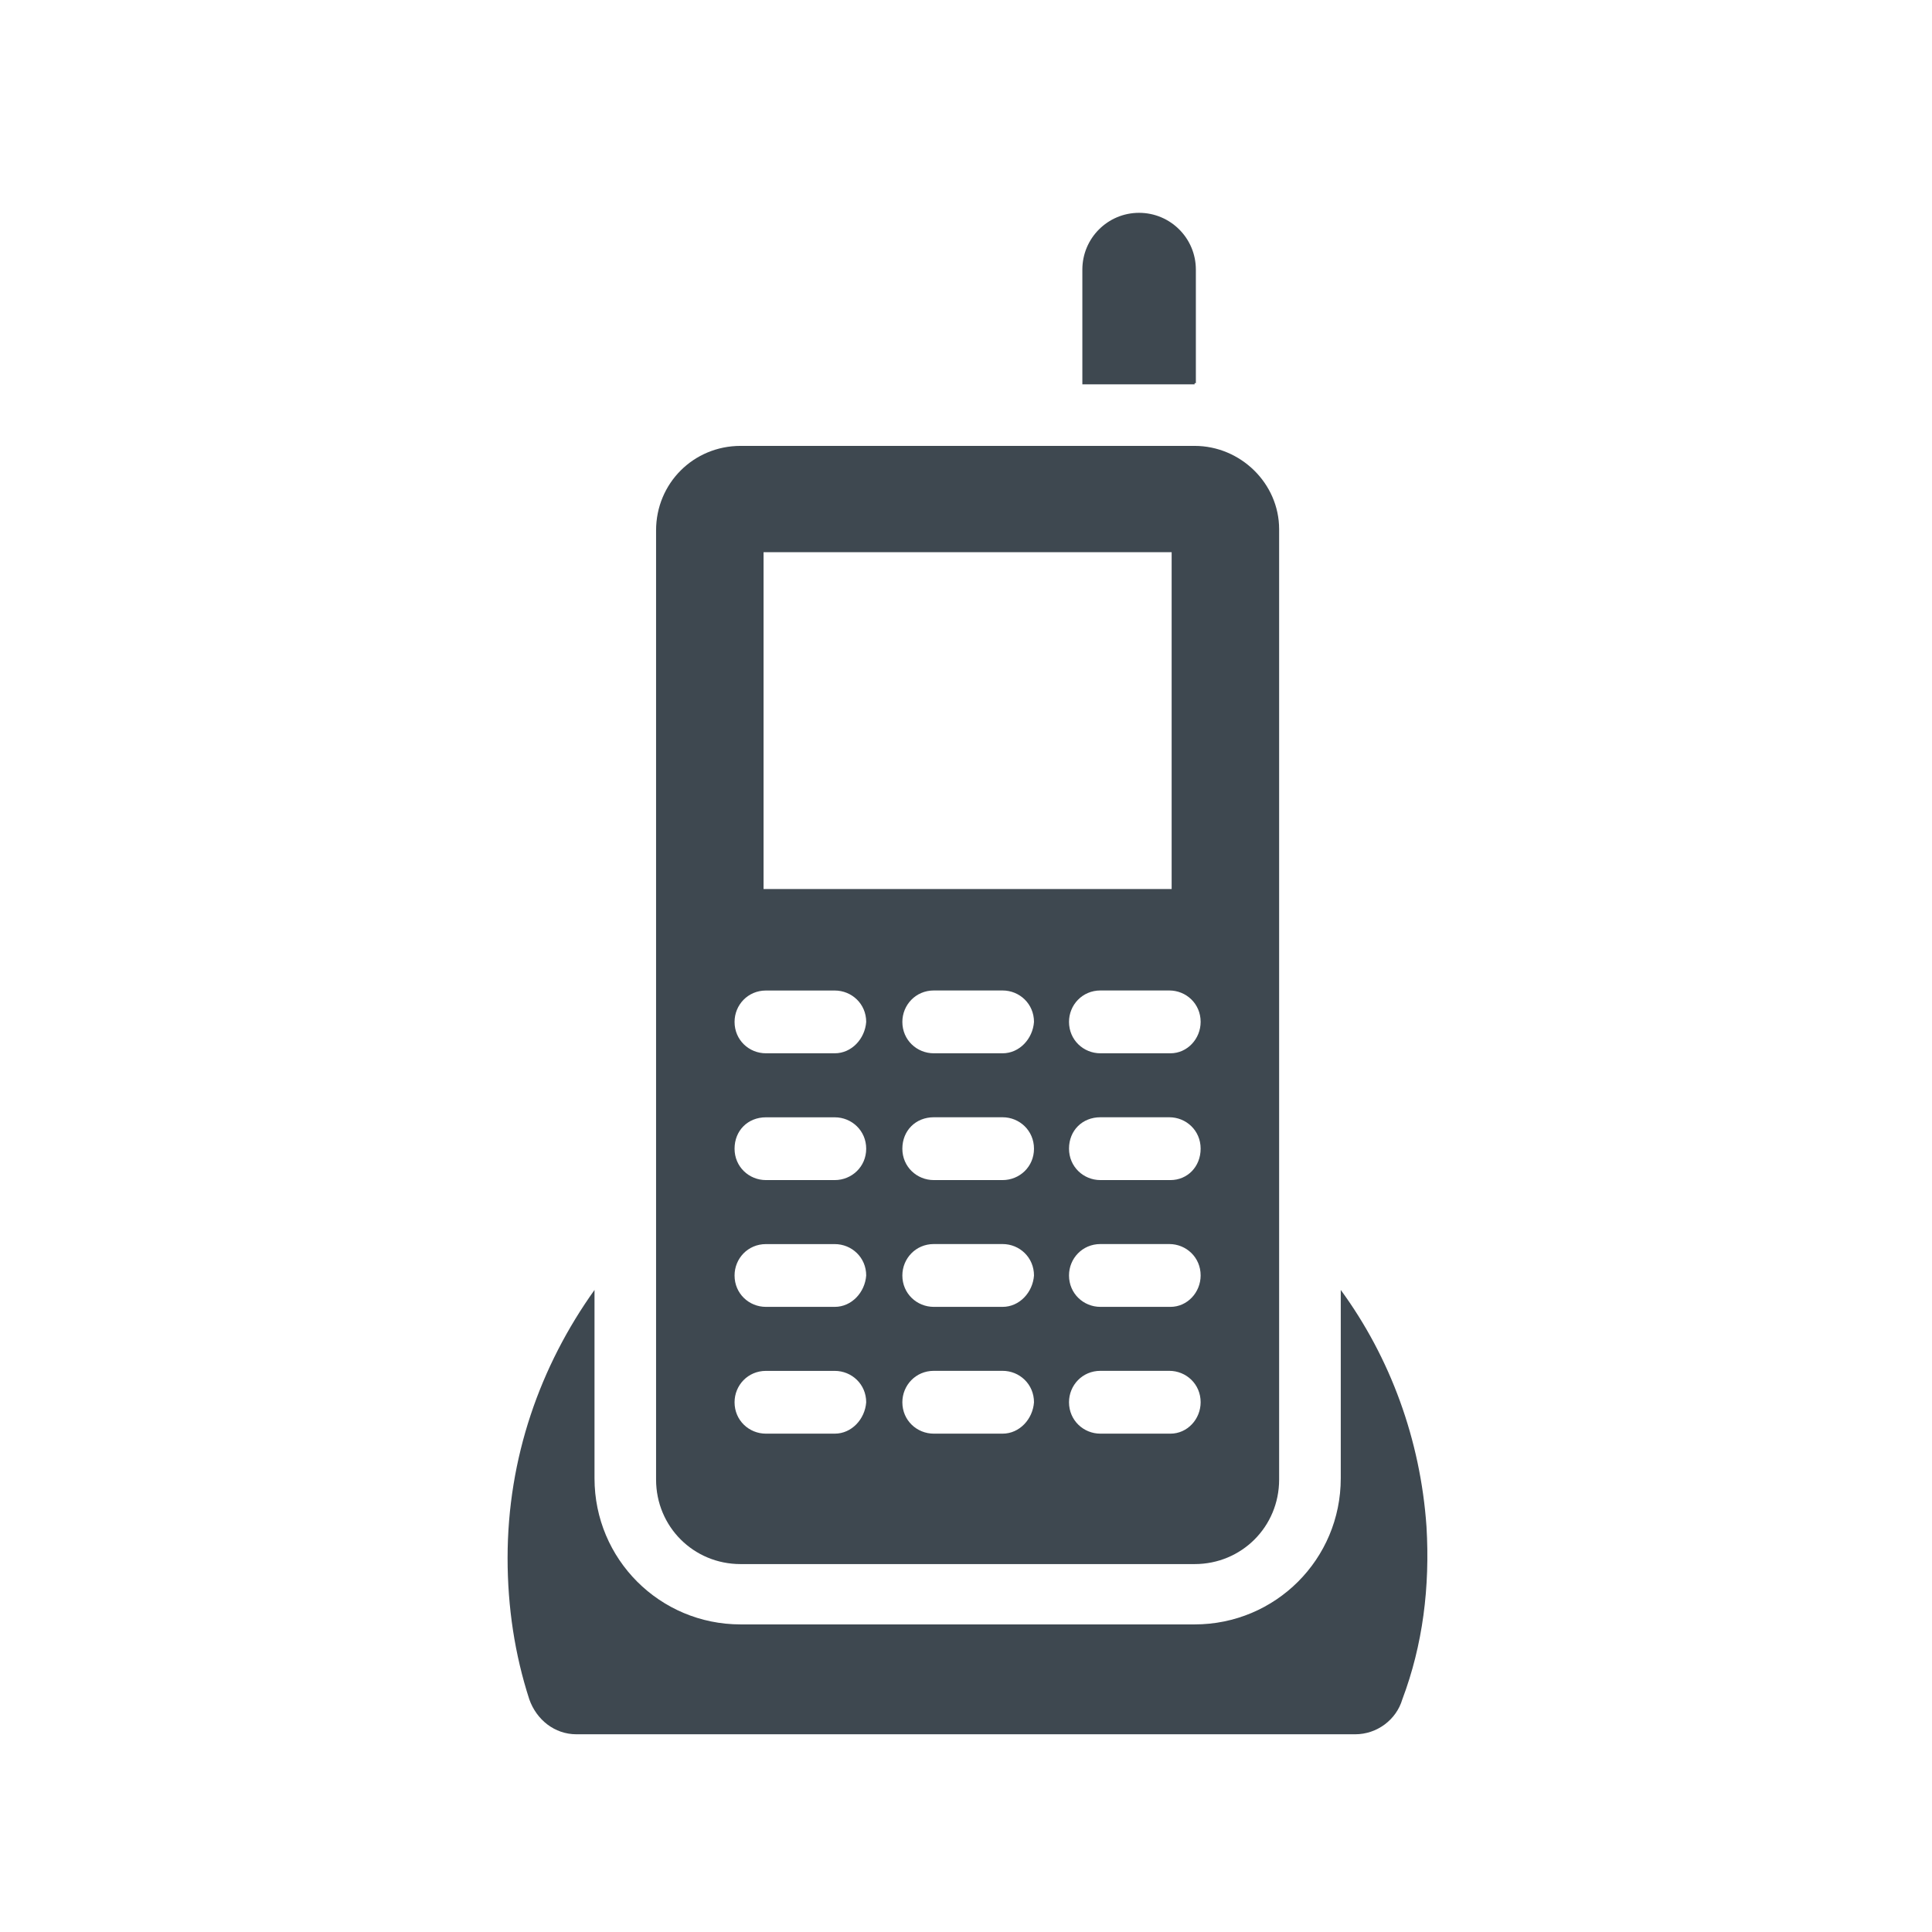
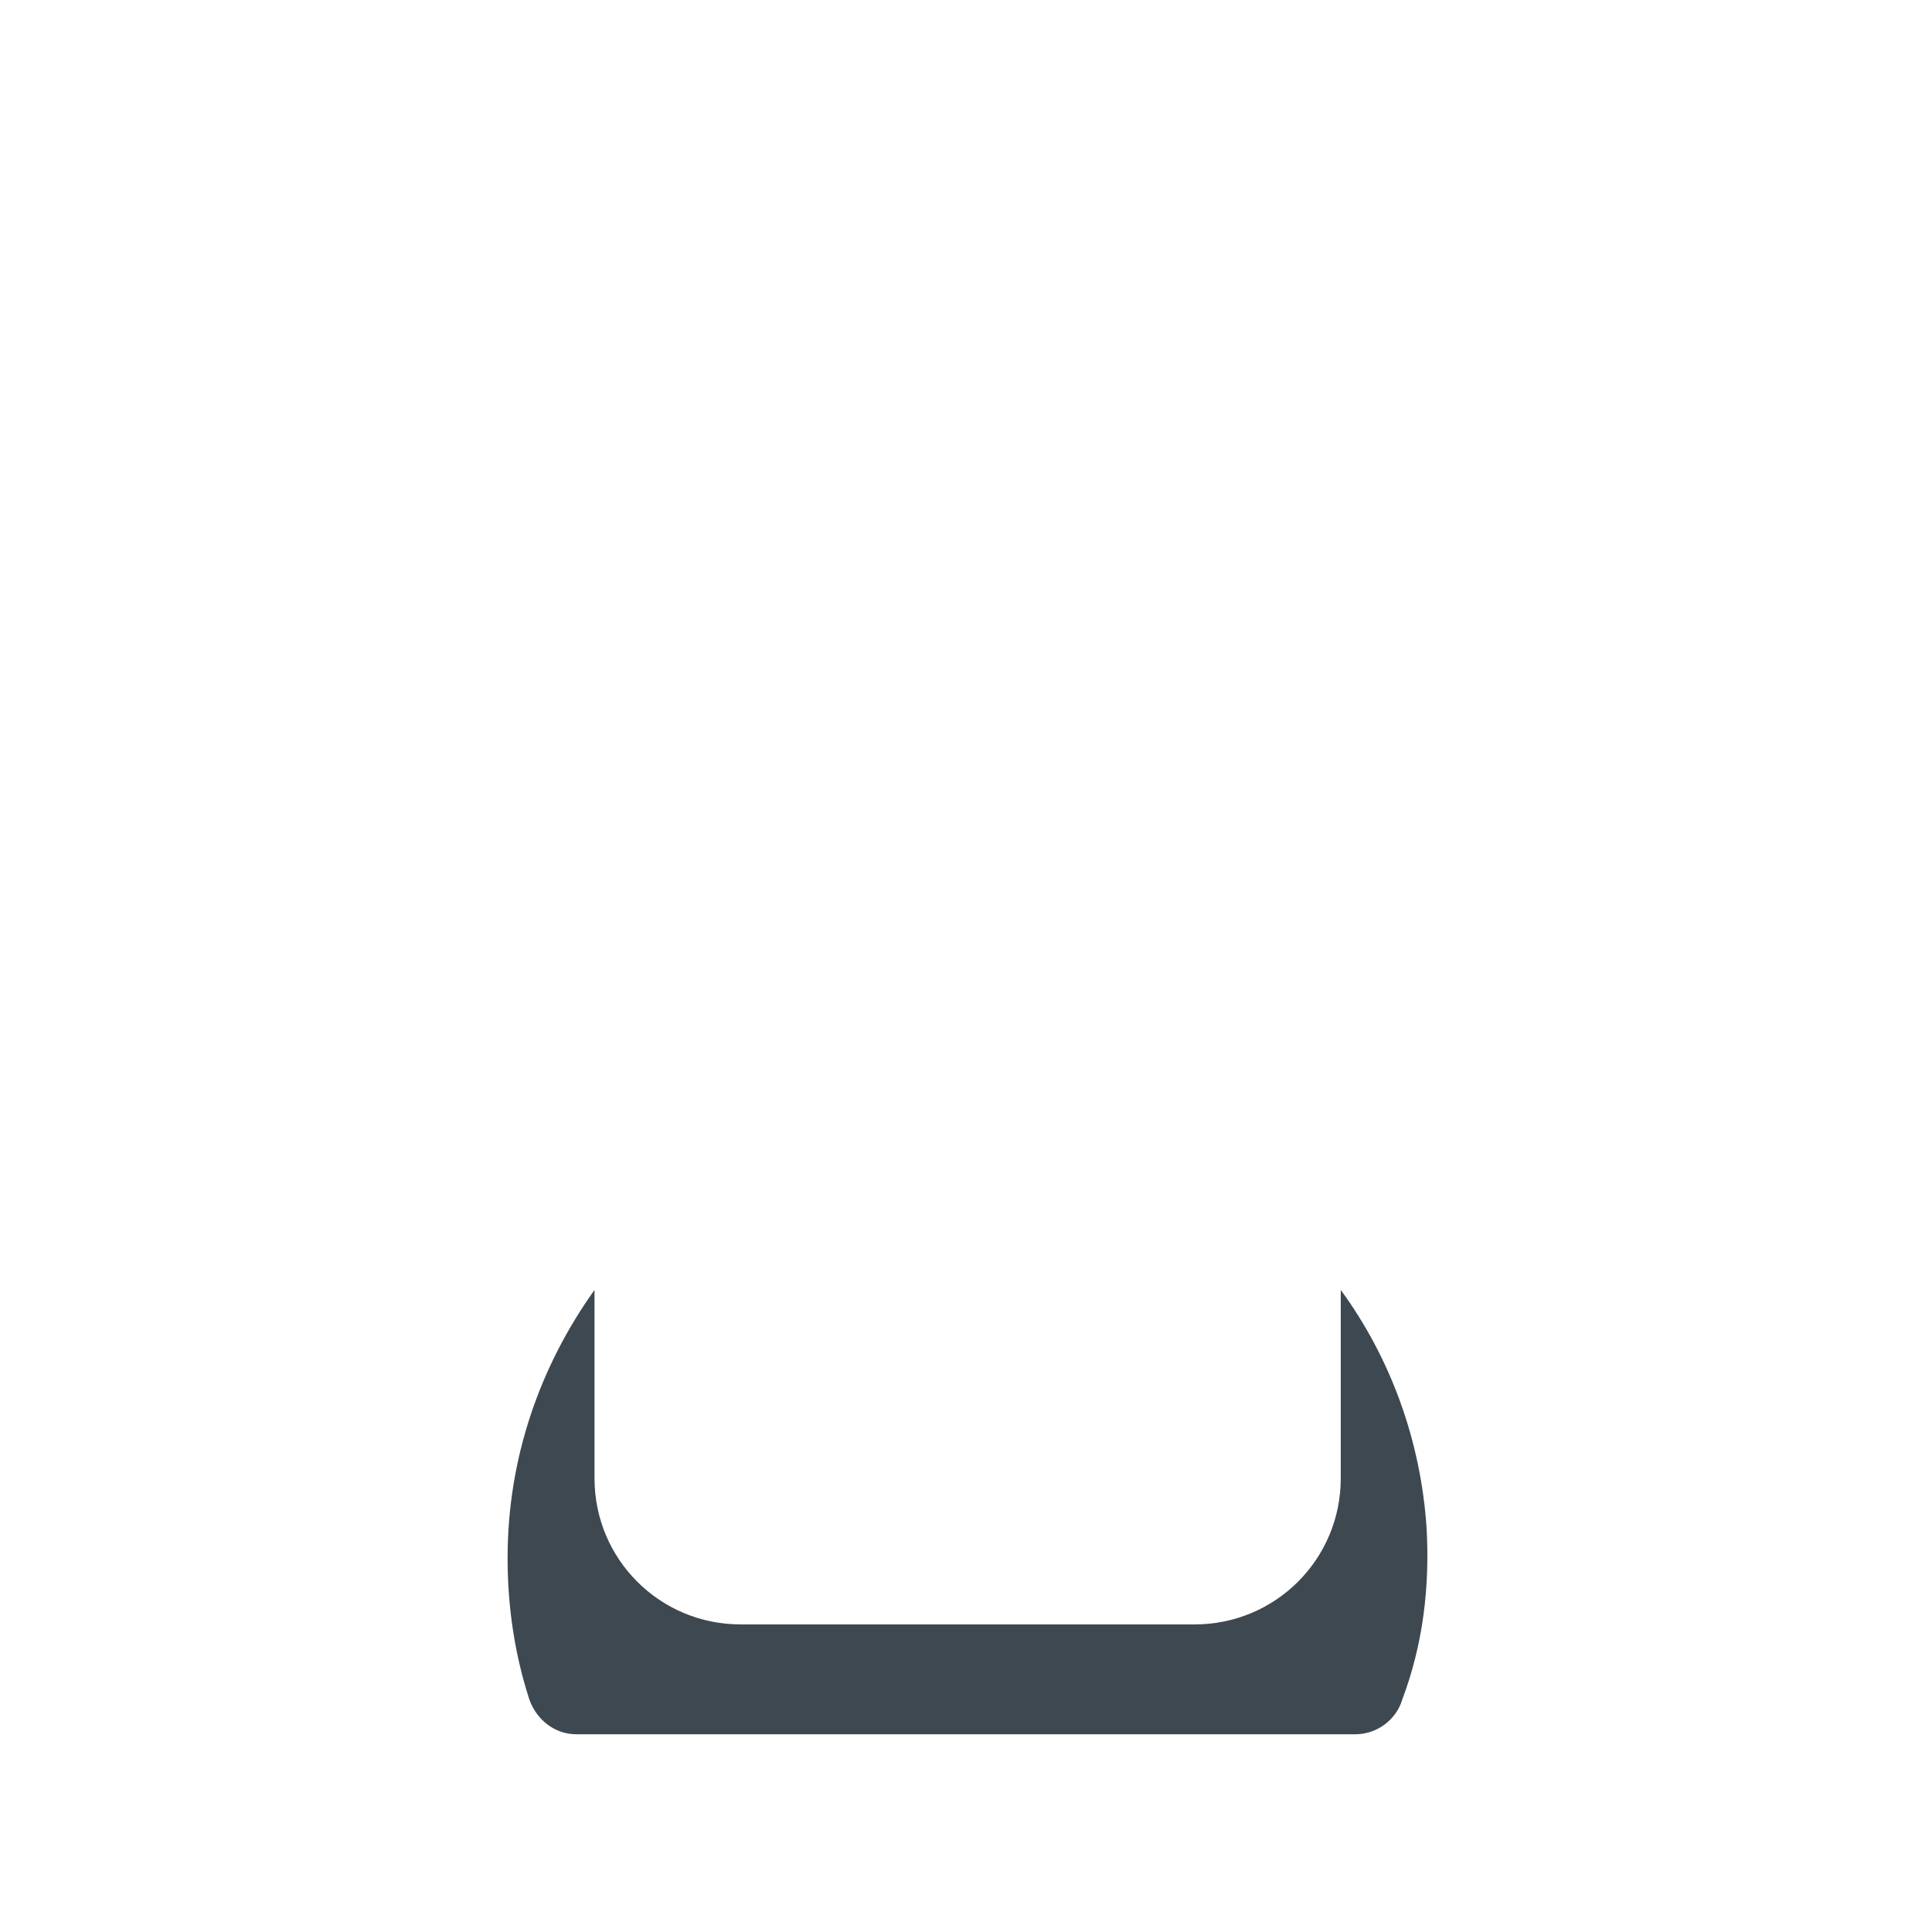
<svg xmlns="http://www.w3.org/2000/svg" width="120px" height="120px" viewBox="0 0 120 120" version="1.1">
  <g id="surface1">
    <path style=" stroke:none;fill-rule:nonzero;fill:rgb(24.314%,28.235%,31.373%);fill-opacity:1;" d="M 88.602 94.82 C 88.227 89.422 86.352 84.32 83.277 80.121 L 83.277 91.82 C 83.277 96.844 79.227 100.895 74.199 100.895 L 46 100.895 C 40.977 100.895 36.926 96.844 36.926 91.82 L 36.926 80.121 C 33.551 84.844 31.527 90.547 31.527 96.77 C 31.527 99.844 31.977 102.77 32.875 105.547 C 33.324 106.82 34.449 107.719 35.801 107.719 L 84.176 107.719 C 85.527 107.719 86.727 106.82 87.102 105.547 C 88.375 102.172 88.824 98.57 88.602 94.82 Z M 88.602 94.82 " />
-     <path style=" stroke:none;fill-rule:nonzero;fill:rgb(24.314%,28.235%,31.373%);fill-opacity:1;" d="M 74.199 23.797 L 74.277 23.797 L 74.277 16.746 C 74.277 14.797 72.699 13.219 70.75 13.219 C 68.801 13.219 67.227 14.797 67.227 16.746 L 67.227 23.871 L 74.199 23.871 Z M 74.199 23.797 " />
-     <path style=" stroke:none;fill-rule:nonzero;fill:rgb(24.314%,28.235%,31.373%);fill-opacity:1;" d="M 74.199 27.695 L 46 27.695 C 43.074 27.695 40.75 30.02 40.75 32.945 L 40.75 91.898 C 40.75 94.82 43.074 97.148 46 97.148 L 74.199 97.148 C 77.125 97.148 79.449 94.82 79.449 91.898 L 79.449 32.871 C 79.449 30.023 77.051 27.695 74.199 27.695 Z M 47.426 34.297 L 72.773 34.297 L 72.773 55.219 L 47.426 55.219 Z M 51.848 89.047 L 47.574 89.047 C 46.523 89.047 45.625 88.223 45.625 87.098 C 45.625 86.047 46.449 85.148 47.574 85.148 L 51.848 85.148 C 52.898 85.148 53.801 85.973 53.801 87.098 C 53.723 88.148 52.898 89.047 51.848 89.047 Z M 51.848 81.172 L 47.574 81.172 C 46.523 81.172 45.625 80.348 45.625 79.223 C 45.625 78.172 46.449 77.273 47.574 77.273 L 51.848 77.273 C 52.898 77.273 53.801 78.098 53.801 79.223 C 53.723 80.273 52.898 81.172 51.848 81.172 Z M 51.848 73.297 L 47.574 73.297 C 46.523 73.297 45.625 72.473 45.625 71.348 C 45.625 70.223 46.449 69.398 47.574 69.398 L 51.848 69.398 C 52.898 69.398 53.801 70.223 53.801 71.348 C 53.801 72.473 52.898 73.297 51.848 73.297 Z M 51.848 65.422 L 47.574 65.422 C 46.523 65.422 45.625 64.598 45.625 63.473 C 45.625 62.422 46.449 61.523 47.574 61.523 L 51.848 61.523 C 52.898 61.523 53.801 62.348 53.801 63.473 C 53.723 64.523 52.898 65.422 51.848 65.422 Z M 62.273 89.047 L 58 89.047 C 56.949 89.047 56.047 88.223 56.047 87.098 C 56.047 86.047 56.875 85.145 58 85.145 L 62.273 85.145 C 63.324 85.145 64.223 85.973 64.223 87.098 C 64.148 88.145 63.324 89.047 62.273 89.047 Z M 62.273 81.172 L 58 81.172 C 56.949 81.172 56.047 80.348 56.047 79.223 C 56.047 78.172 56.875 77.27 58 77.27 L 62.273 77.27 C 63.324 77.27 64.223 78.098 64.223 79.223 C 64.148 80.27 63.324 81.172 62.273 81.172 Z M 62.273 73.297 L 58 73.297 C 56.949 73.297 56.047 72.473 56.047 71.348 C 56.047 70.223 56.875 69.395 58 69.395 L 62.273 69.395 C 63.324 69.395 64.223 70.223 64.223 71.348 C 64.223 72.473 63.324 73.297 62.273 73.297 Z M 62.273 65.422 L 58 65.422 C 56.949 65.422 56.047 64.598 56.047 63.473 C 56.047 62.422 56.875 61.52 58 61.52 L 62.273 61.52 C 63.324 61.52 64.223 62.348 64.223 63.473 C 64.148 64.52 63.324 65.422 62.273 65.422 Z M 72.699 89.047 L 68.348 89.047 C 67.297 89.047 66.398 88.219 66.398 87.094 C 66.398 86.047 67.223 85.145 68.348 85.145 L 72.625 85.145 C 73.676 85.145 74.574 85.969 74.574 87.094 C 74.574 88.145 73.75 89.047 72.699 89.047 Z M 72.699 81.172 L 68.348 81.172 C 67.297 81.172 66.398 80.344 66.398 79.219 C 66.398 78.172 67.223 77.27 68.348 77.27 L 72.625 77.27 C 73.676 77.27 74.574 78.094 74.574 79.219 C 74.574 80.27 73.75 81.172 72.699 81.172 Z M 72.699 73.297 L 68.348 73.297 C 67.297 73.297 66.398 72.469 66.398 71.344 C 66.398 70.219 67.223 69.395 68.348 69.395 L 72.625 69.395 C 73.676 69.395 74.574 70.219 74.574 71.344 C 74.574 72.469 73.75 73.297 72.699 73.297 Z M 72.699 65.422 L 68.348 65.422 C 67.297 65.422 66.398 64.594 66.398 63.469 C 66.398 62.422 67.223 61.52 68.348 61.52 L 72.625 61.52 C 73.676 61.52 74.574 62.344 74.574 63.469 C 74.574 64.52 73.75 65.422 72.699 65.422 Z M 72.699 65.422 " />
  </g>
</svg>